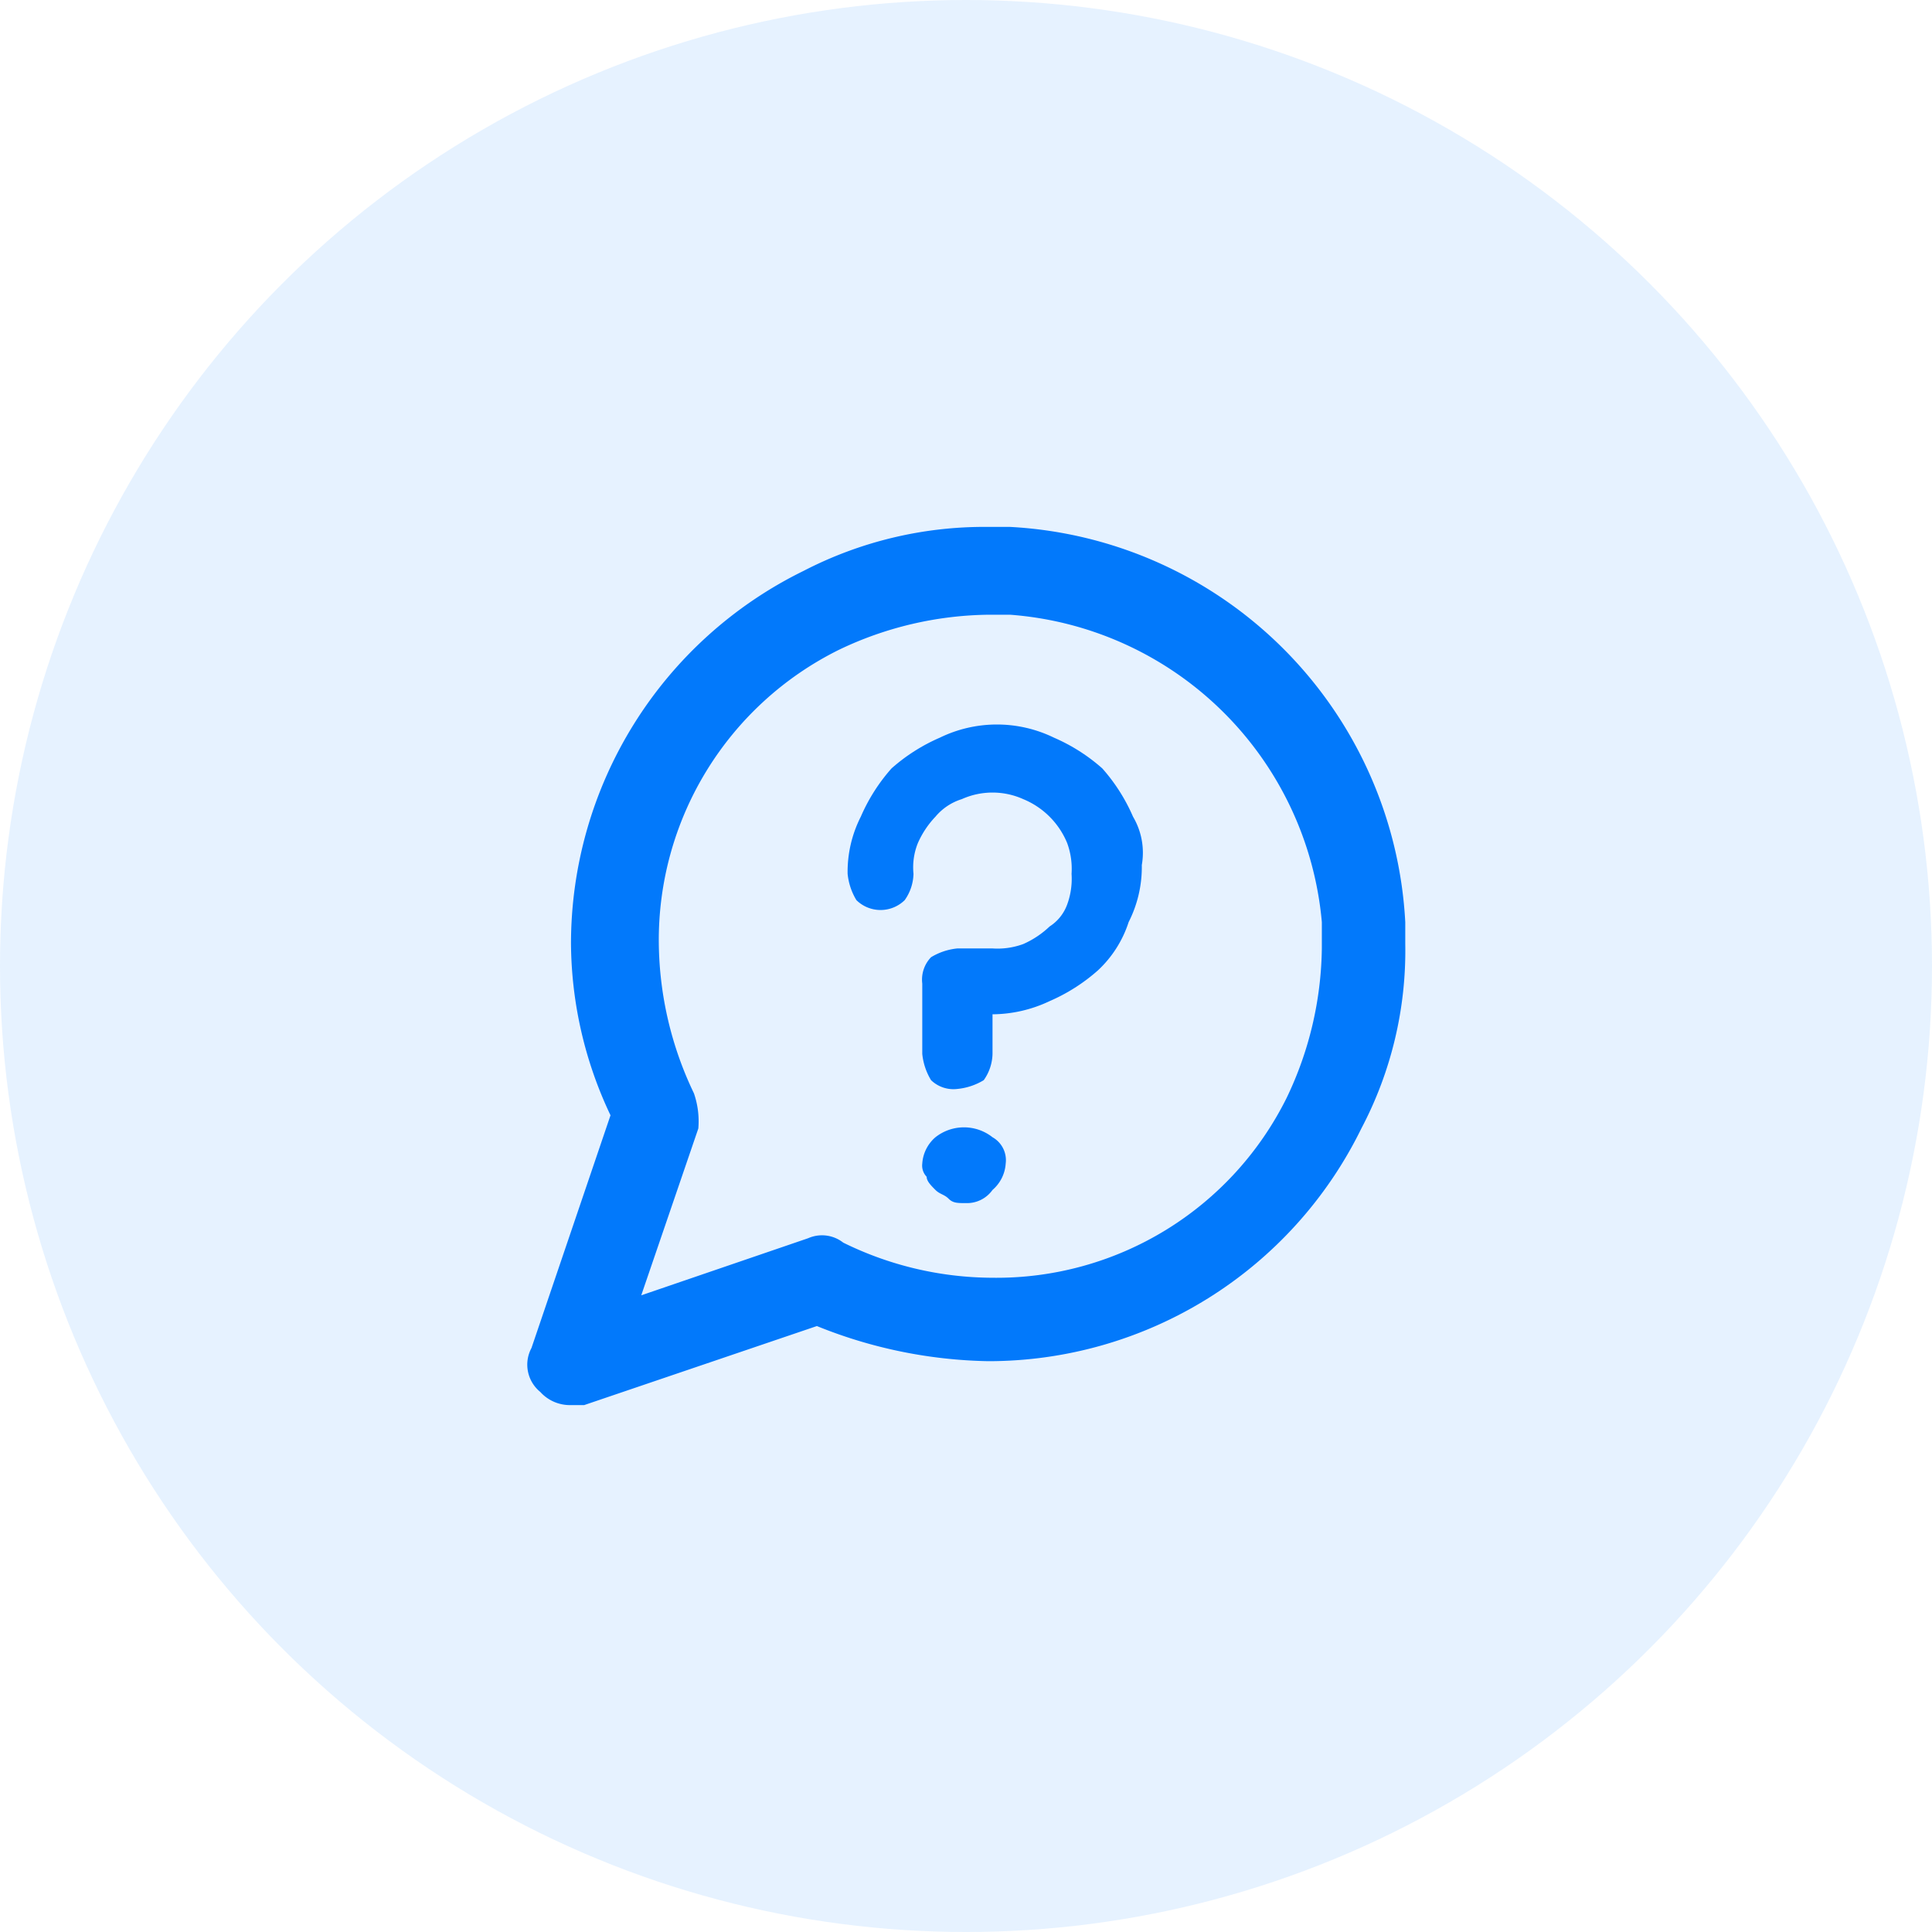
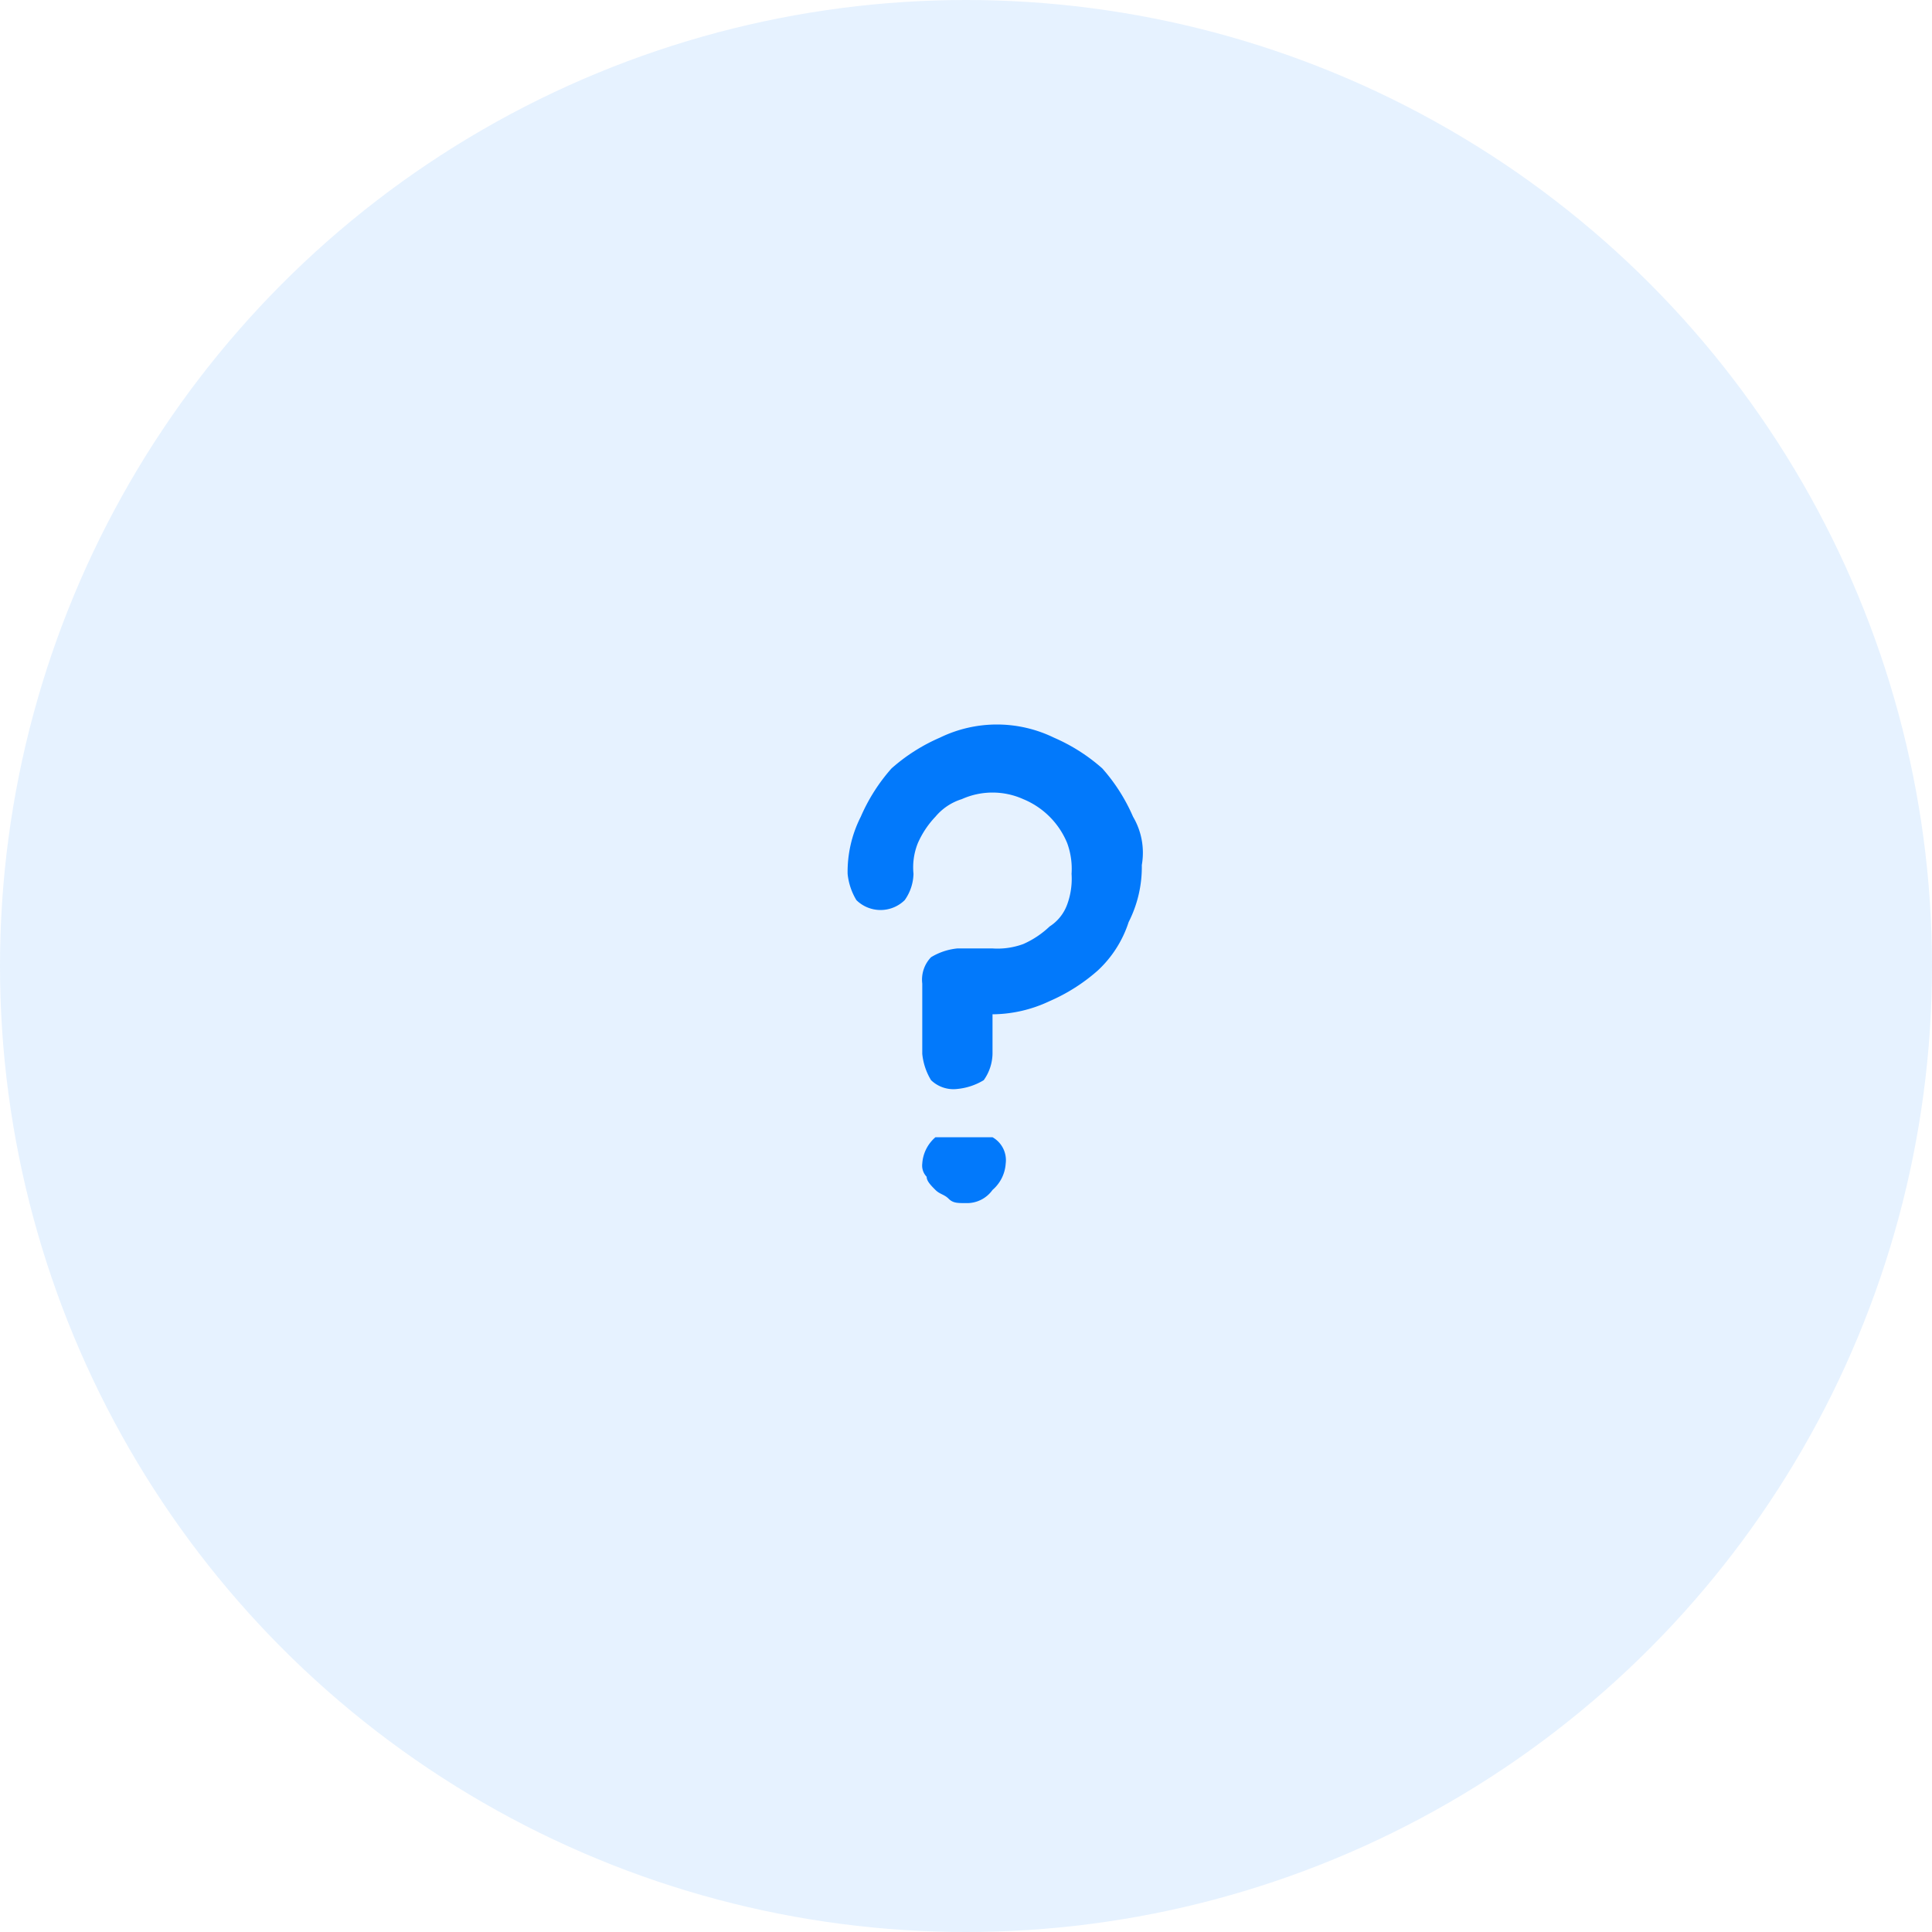
<svg xmlns="http://www.w3.org/2000/svg" id="Question" width="44" height="44" viewBox="0 0 44 44">
  <circle id="Ellipse_107" data-name="Ellipse 107" cx="22" cy="22" r="22" fill="rgba(2,121,251,0.1)" />
  <g id="No._of_Questions" data-name="No. of Questions" transform="translate(12 12)">
    <g id="Group_17530" data-name="Group 17530">
-       <path id="Path_13226" data-name="Path 13226" d="M3,22a.908.908,0,0,1-.7-.3.8.8,0,0,1-.2-1l1.8-5.3A9.238,9.238,0,0,1,3,11.5,9.458,9.458,0,0,1,8.3,3a8.955,8.955,0,0,1,4.2-1H13a9.521,9.521,0,0,1,9,9v.5a8.679,8.679,0,0,1-1,4.2A9.458,9.458,0,0,1,12.5,21a10.875,10.875,0,0,1-3.9-.8L3.3,22ZM13,4h-.5a8.075,8.075,0,0,0-3.4.8A7.376,7.376,0,0,0,5,11.5a8.075,8.075,0,0,0,.8,3.4,1.949,1.949,0,0,1,.1.8L4.6,19.5l3.8-1.3a.783.783,0,0,1,.8.1,7.734,7.734,0,0,0,3.4.8A7.376,7.376,0,0,0,19.3,15a8.075,8.075,0,0,0,.8-3.4V11A7.706,7.706,0,0,0,13,4Z" transform="translate(-1.996 -2)" fill="#0279fb" />
-     </g>
+       </g>
    <g id="Group_17533" data-name="Group 17533" transform="translate(7.304 4.5)">
      <g id="Group_17531" data-name="Group 17531" transform="translate(1.7 9.175)">
-         <path id="Path_13227" data-name="Path 13227" d="M11.3,15.9a.864.864,0,0,0-.3.6.367.367,0,0,0,.1.3c0,.1.1.2.2.3s.2.1.3.2.2.1.4.1a.713.713,0,0,0,.6-.3.864.864,0,0,0,.3-.6.6.6,0,0,0-.3-.6A1.049,1.049,0,0,0,11.3,15.9Z" transform="translate(-11 -15.675)" fill="#0279fb" />
+         <path id="Path_13227" data-name="Path 13227" d="M11.3,15.9a.864.864,0,0,0-.3.6.367.367,0,0,0,.1.3c0,.1.1.2.2.3s.2.1.3.2.2.1.4.1a.713.713,0,0,0,.6-.3.864.864,0,0,0,.3-.6.6.6,0,0,0-.3-.6Z" transform="translate(-11 -15.675)" fill="#0279fb" />
      </g>
      <g id="Group_17532" data-name="Group 17532">
        <path id="Path_13228" data-name="Path 13228" d="M15.8,8.6a4.129,4.129,0,0,0-.7-1.1A4.129,4.129,0,0,0,14,6.8a2.967,2.967,0,0,0-2.6,0,4.129,4.129,0,0,0-1.1.7,4.129,4.129,0,0,0-.7,1.1,2.768,2.768,0,0,0-.3,1.3,1.421,1.421,0,0,0,.2.6.785.785,0,0,0,1.1,0,1.072,1.072,0,0,0,.2-.6,1.483,1.483,0,0,1,.1-.7,2.092,2.092,0,0,1,.4-.6,1.275,1.275,0,0,1,.6-.4,1.708,1.708,0,0,1,1.4,0,1.838,1.838,0,0,1,1,1,1.7,1.7,0,0,1,.1.7,1.7,1.7,0,0,1-.1.7,1,1,0,0,1-.4.5,2.092,2.092,0,0,1-.6.4,1.7,1.7,0,0,1-.7.1h-.8a1.421,1.421,0,0,0-.6.2.735.735,0,0,0-.2.6V14a1.421,1.421,0,0,0,.2.6.735.735,0,0,0,.6.2,1.421,1.421,0,0,0,.6-.2,1.072,1.072,0,0,0,.2-.6v-.9a3.079,3.079,0,0,0,1.3-.3,4.129,4.129,0,0,0,1.1-.7,2.589,2.589,0,0,0,.7-1.1A2.768,2.768,0,0,0,16,9.7,1.612,1.612,0,0,0,15.8,8.6Z" transform="translate(-9.3 -6.5)" fill="#0279fb" />
      </g>
    </g>
  </g>
</svg>